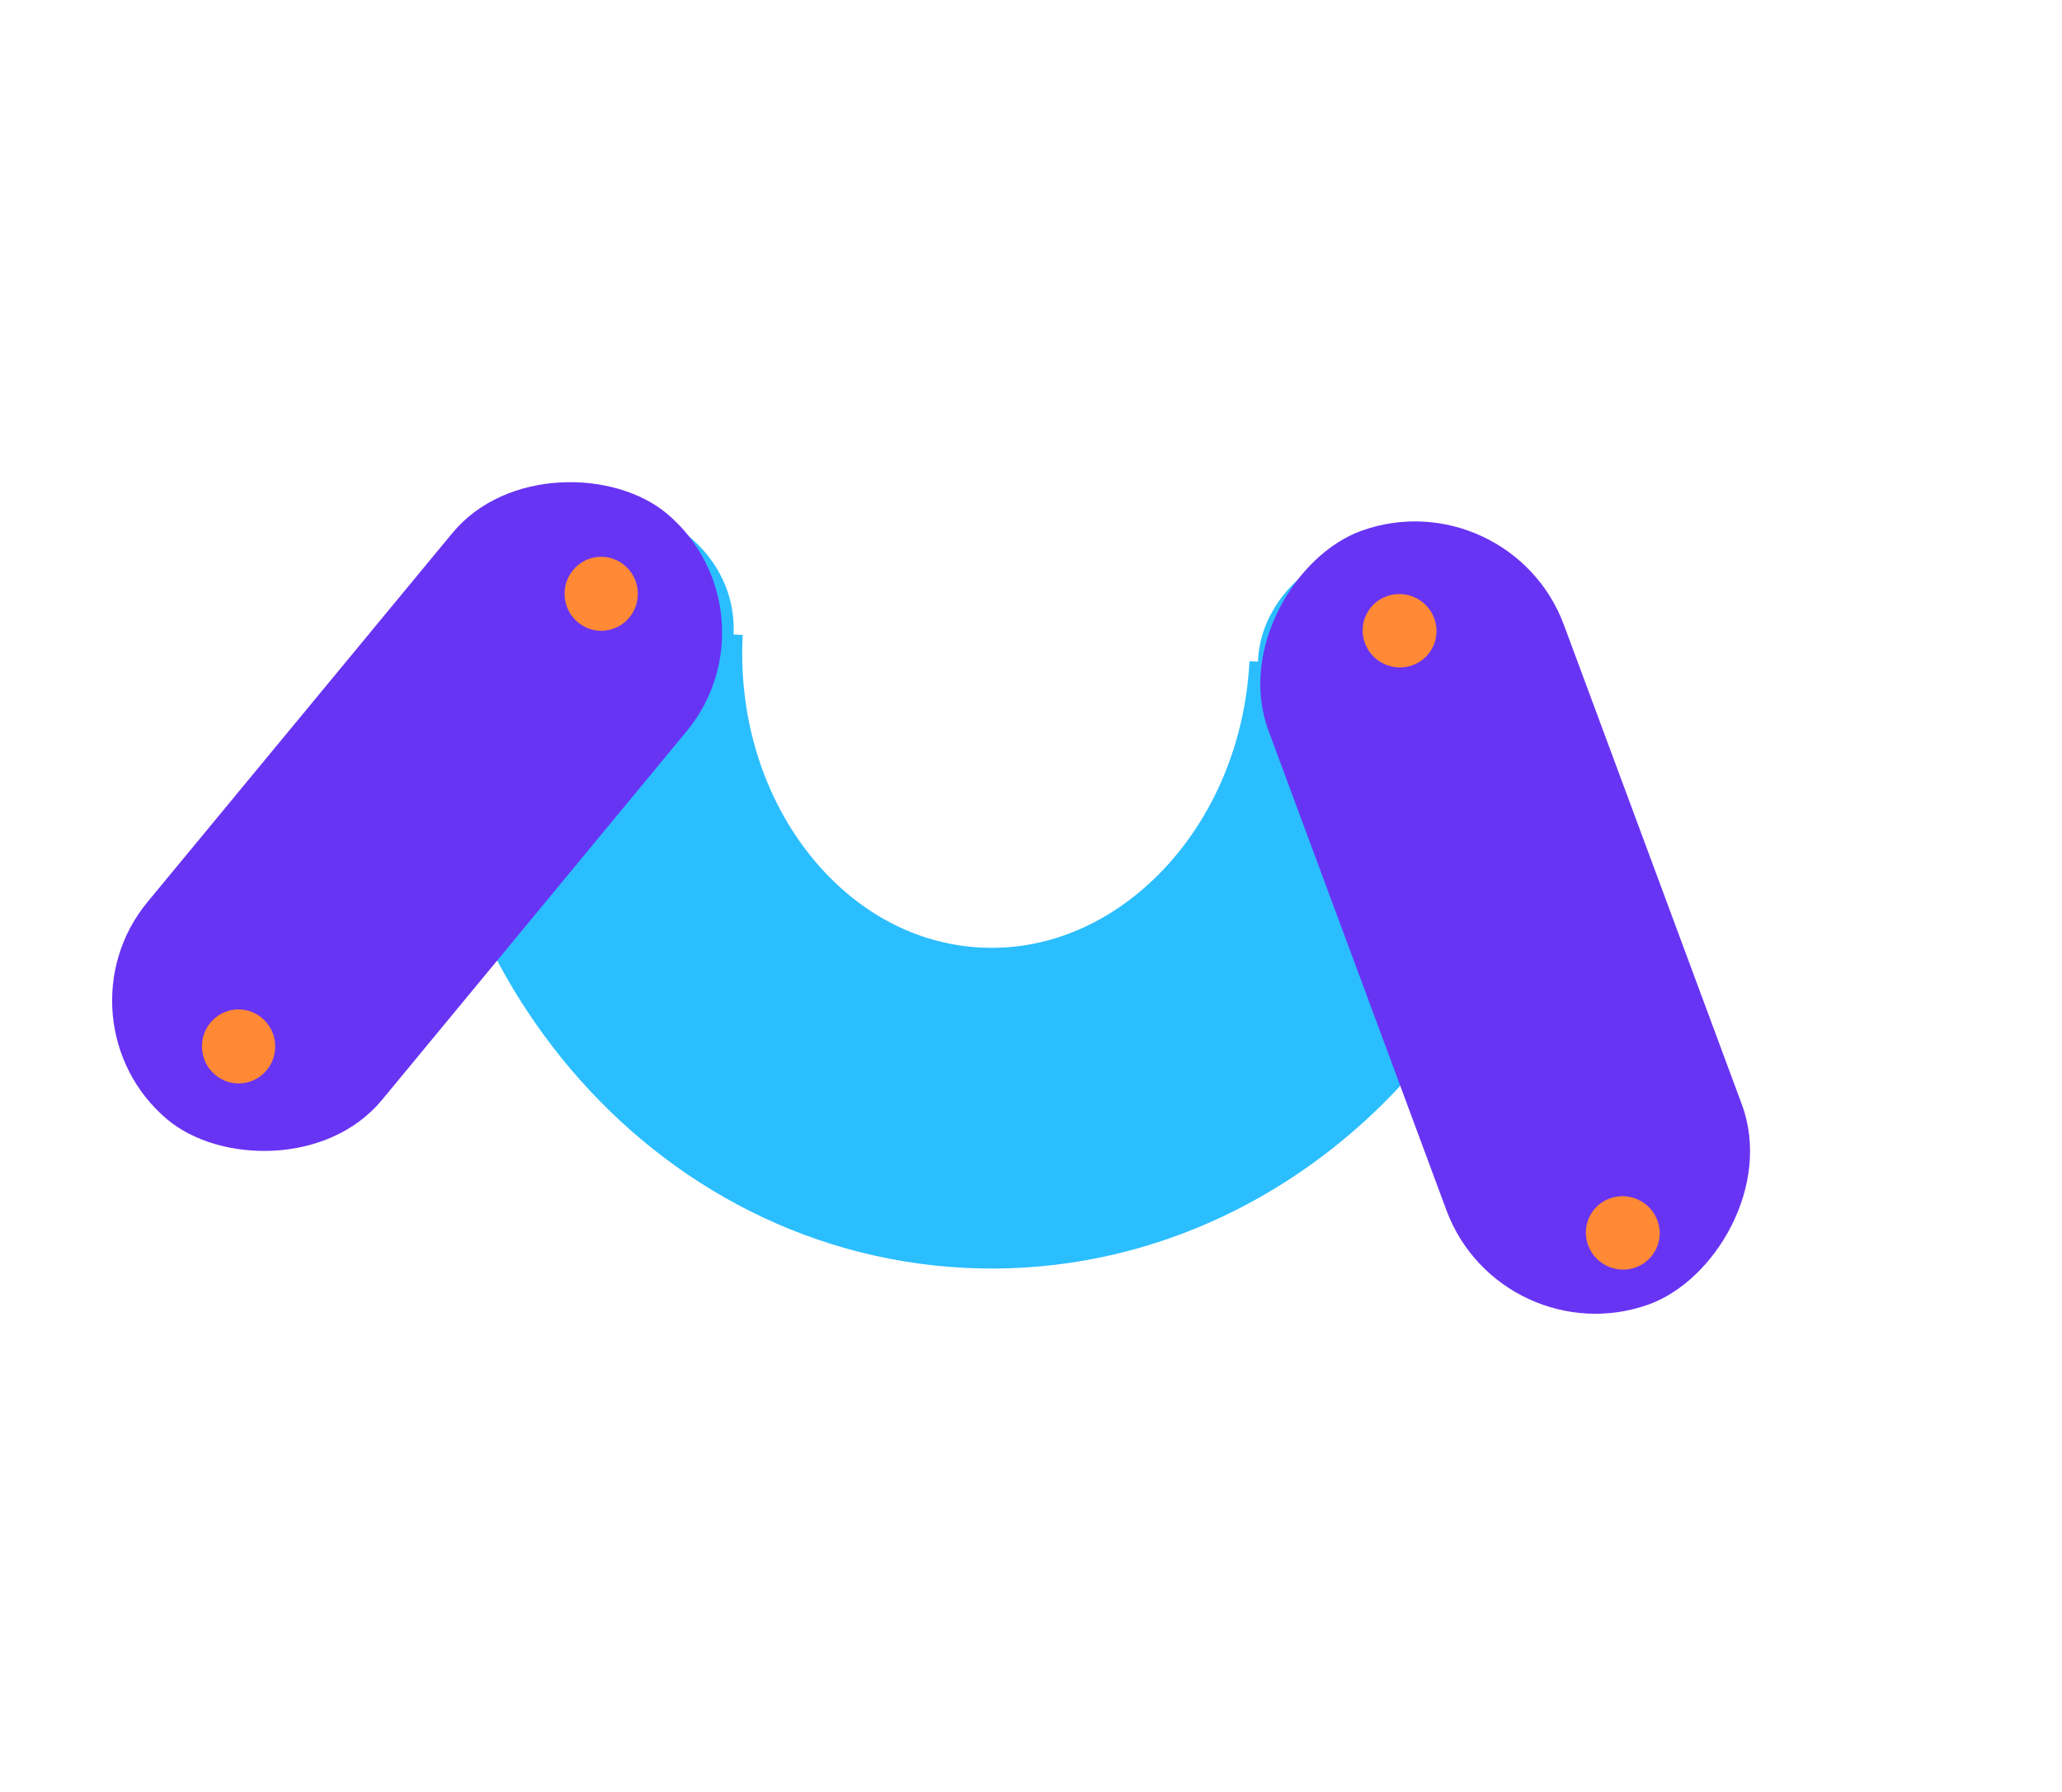
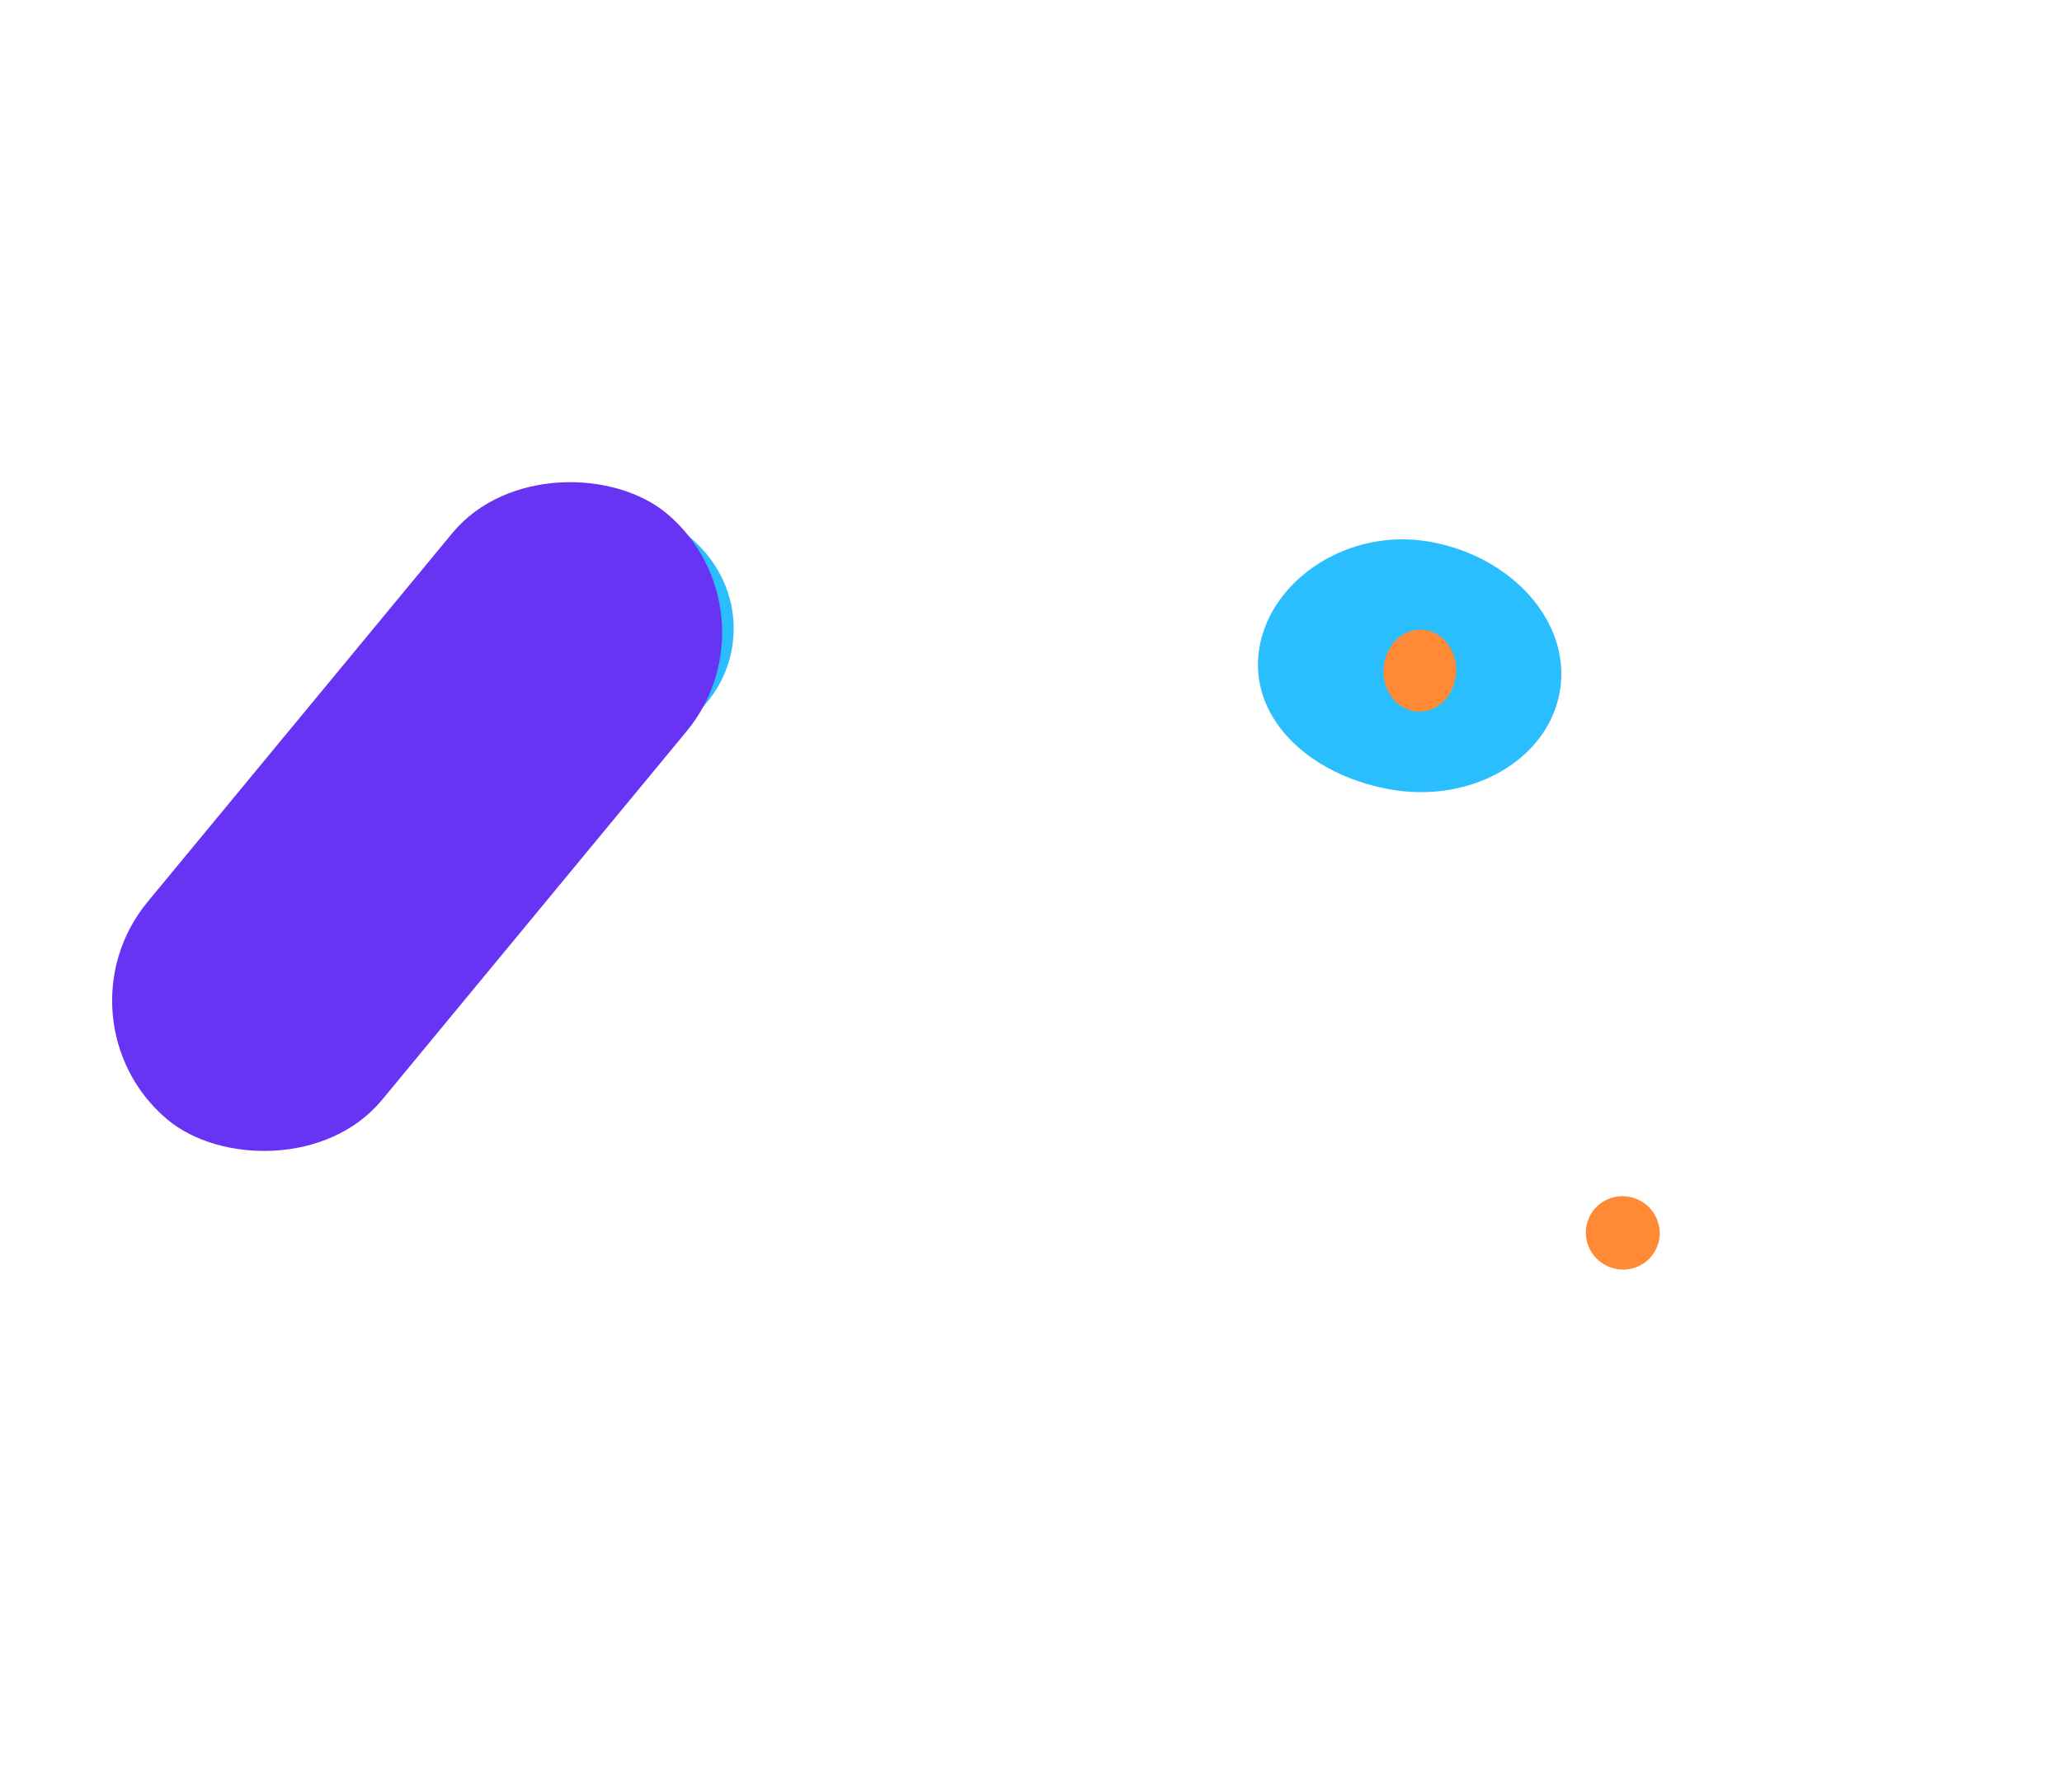
<svg xmlns="http://www.w3.org/2000/svg" width="84" height="73" viewBox="0 0 84 73" fill="none">
-   <path d="M57.425 27.278C56.89 37.619 48.914 45.612 39.609 45.131C30.305 44.65 23.196 35.877 23.73 25.535" stroke="#2BBEFF" stroke-width="13.068" />
  <path d="M24.262 20.442C27.659 20.617 30.027 23.032 29.882 25.853C29.736 28.673 27.131 30.831 23.734 30.655C20.337 30.48 17.42 28.321 17.566 25.5C17.712 22.68 20.866 20.266 24.262 20.442Z" fill="#2BBEFF" />
  <path d="M58.29 22.08C61.639 22.696 64.016 25.38 63.545 28.162C63.075 30.944 59.936 32.772 56.587 32.156C53.239 31.54 50.833 29.173 51.303 26.391C51.773 23.609 54.942 21.465 58.29 22.08Z" fill="#2BBEFF" />
  <ellipse cx="1.481" cy="1.671" rx="1.481" ry="1.671" transform="matrix(0.998 0.055 -0.056 0.998 22.228 23.806)" fill="#FF8934" />
  <ellipse cx="1.481" cy="1.671" rx="1.481" ry="1.671" transform="matrix(0.998 0.055 -0.056 0.998 56.456 25.576)" fill="#FF8934" />
-   <rect width="33.609" height="12.785" rx="6.393" transform="matrix(0.348 0.938 -0.941 0.338 61.484 19.462)" fill="#6834F4" />
-   <ellipse cx="1.5" cy="1.5" rx="1.5" ry="1.5" transform="matrix(0.348 0.938 -0.941 0.338 57.905 23.785)" fill="#FF8934" />
  <ellipse cx="1.5" cy="1.5" rx="1.5" ry="1.5" transform="matrix(0.348 0.938 -0.941 0.338 66.997 48.319)" fill="#FF8934" />
  <rect width="31.989" height="12.503" rx="6.252" transform="matrix(-0.637 0.771 -0.764 -0.645 31.957 24.97)" fill="#6834F4" />
-   <circle cx="1.5" cy="1.5" r="1.5" transform="matrix(-0.637 0.771 -0.764 -0.645 26.593 24.004)" fill="#FF8934" />
-   <circle cx="1.5" cy="1.5" r="1.5" transform="matrix(-0.637 0.771 -0.764 -0.645 11.821 42.446)" fill="#FF8934" />
</svg>